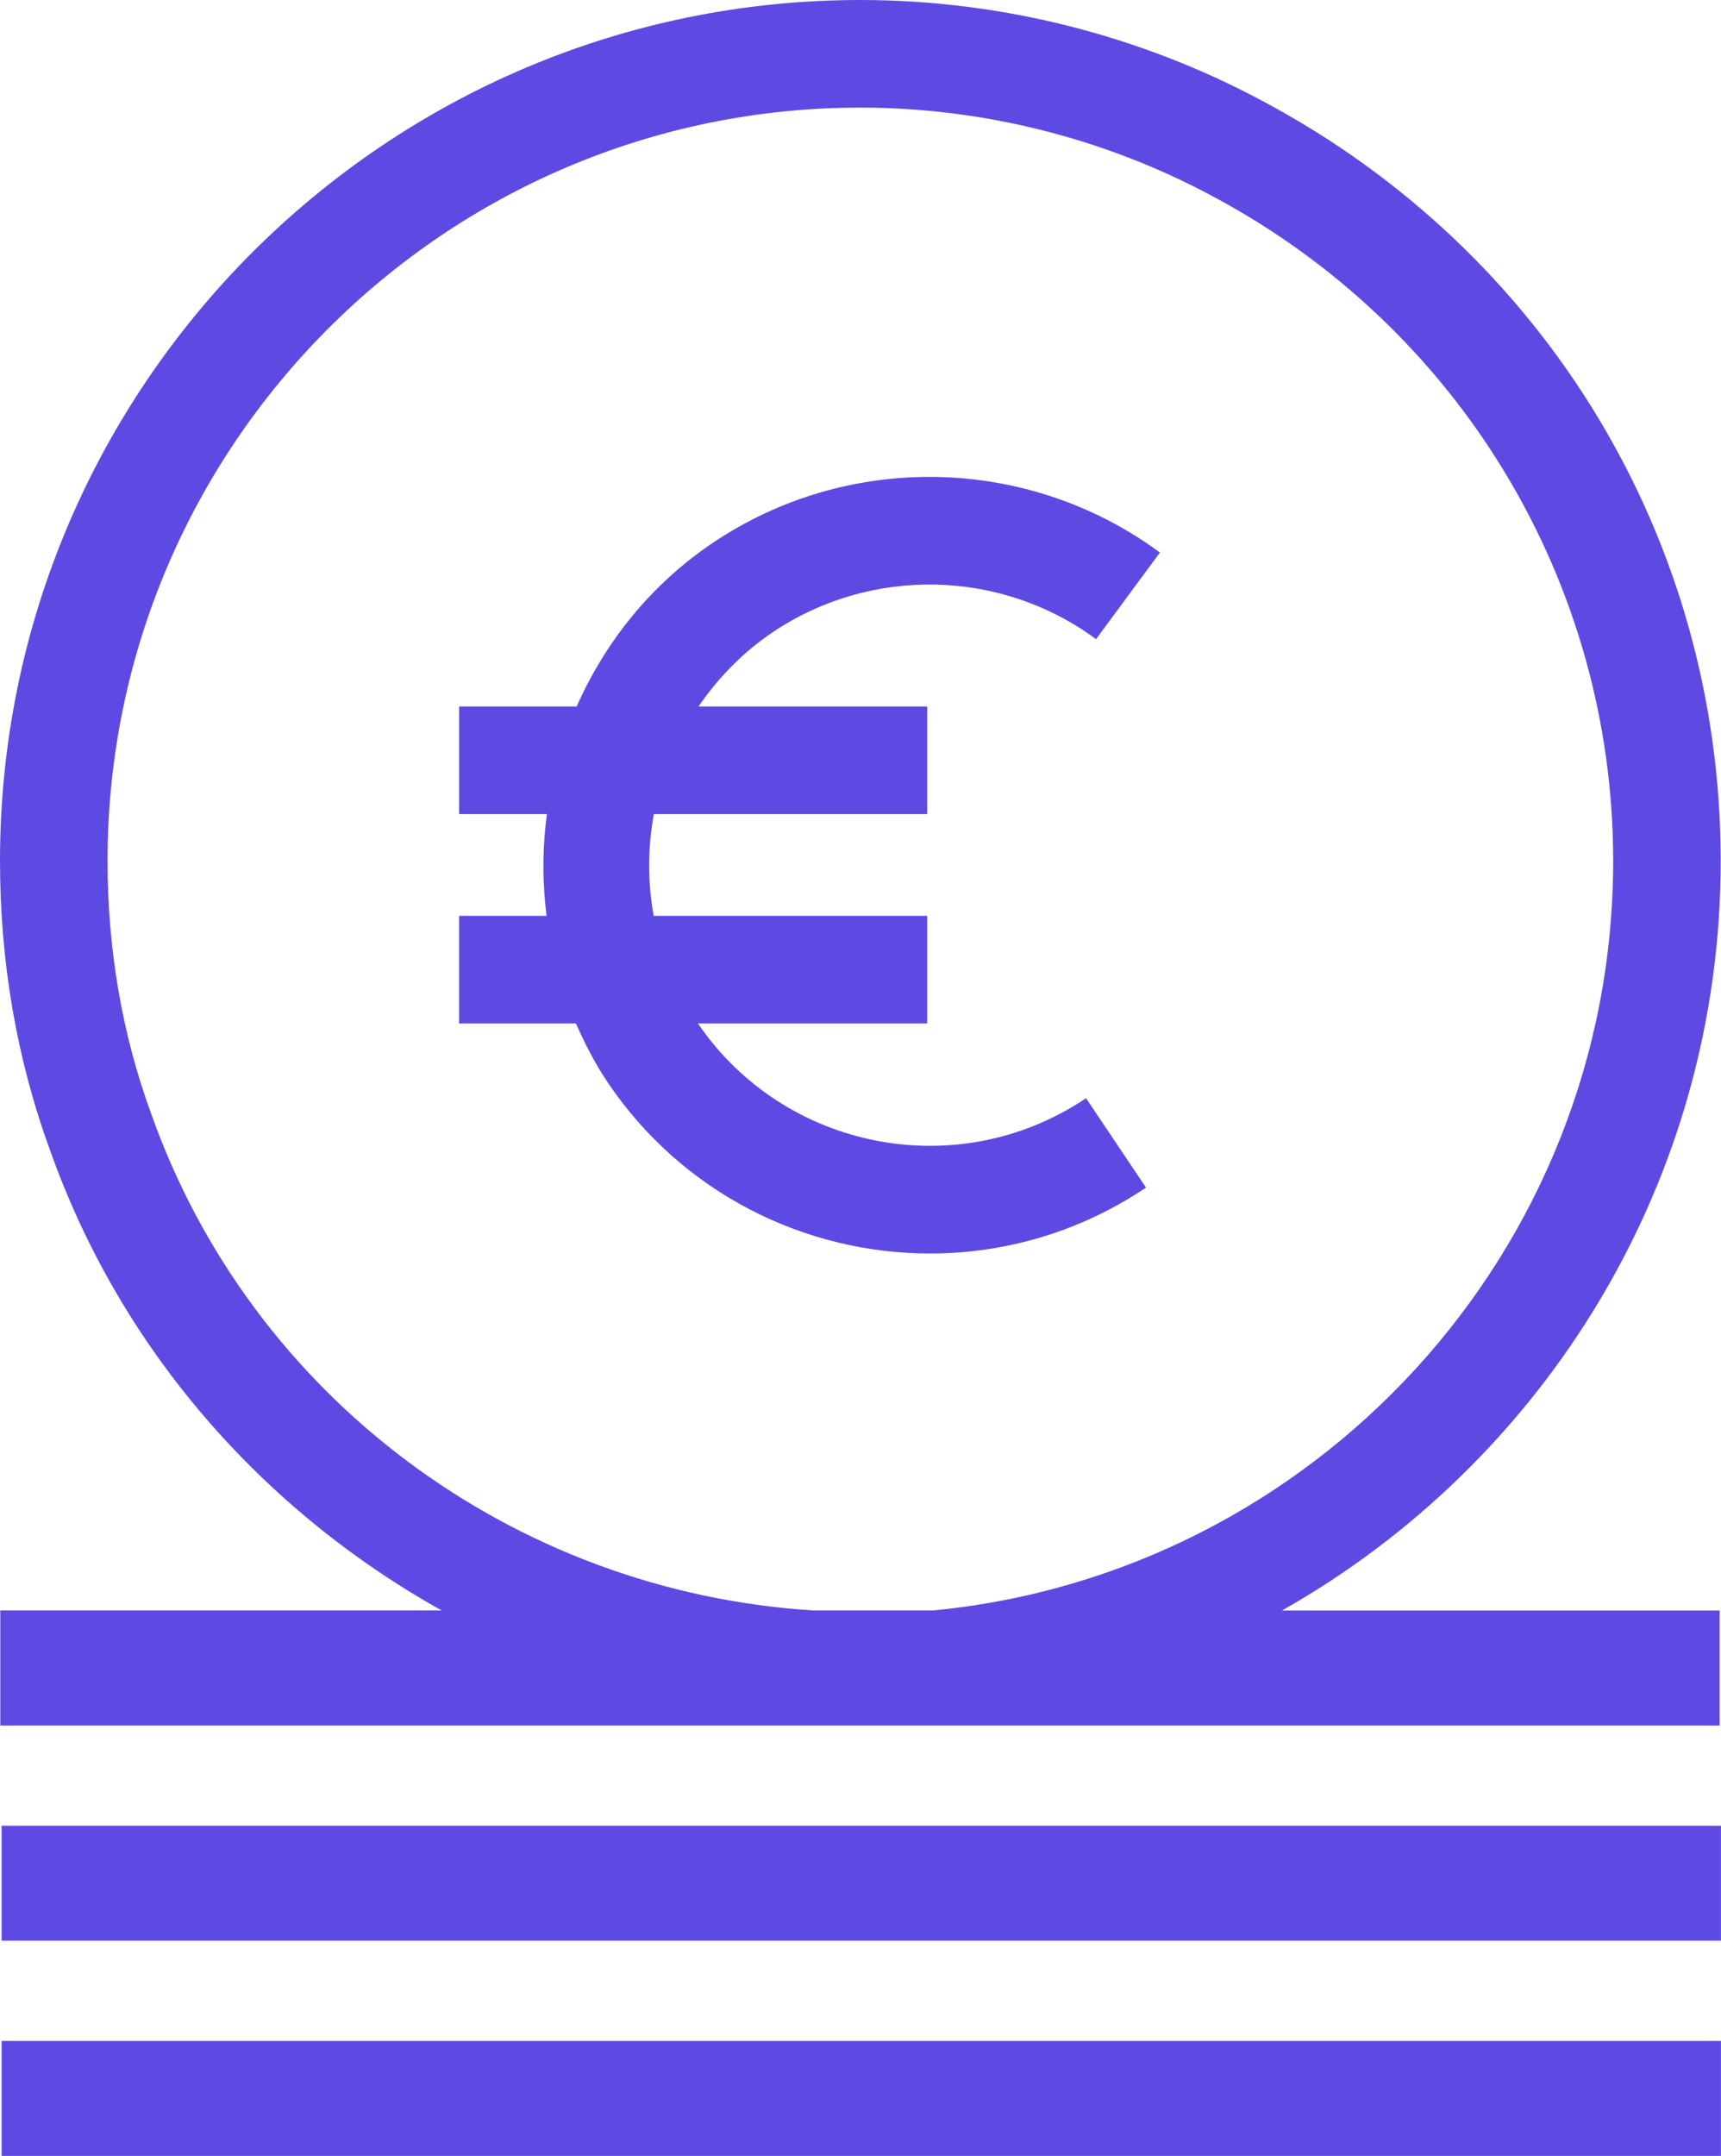
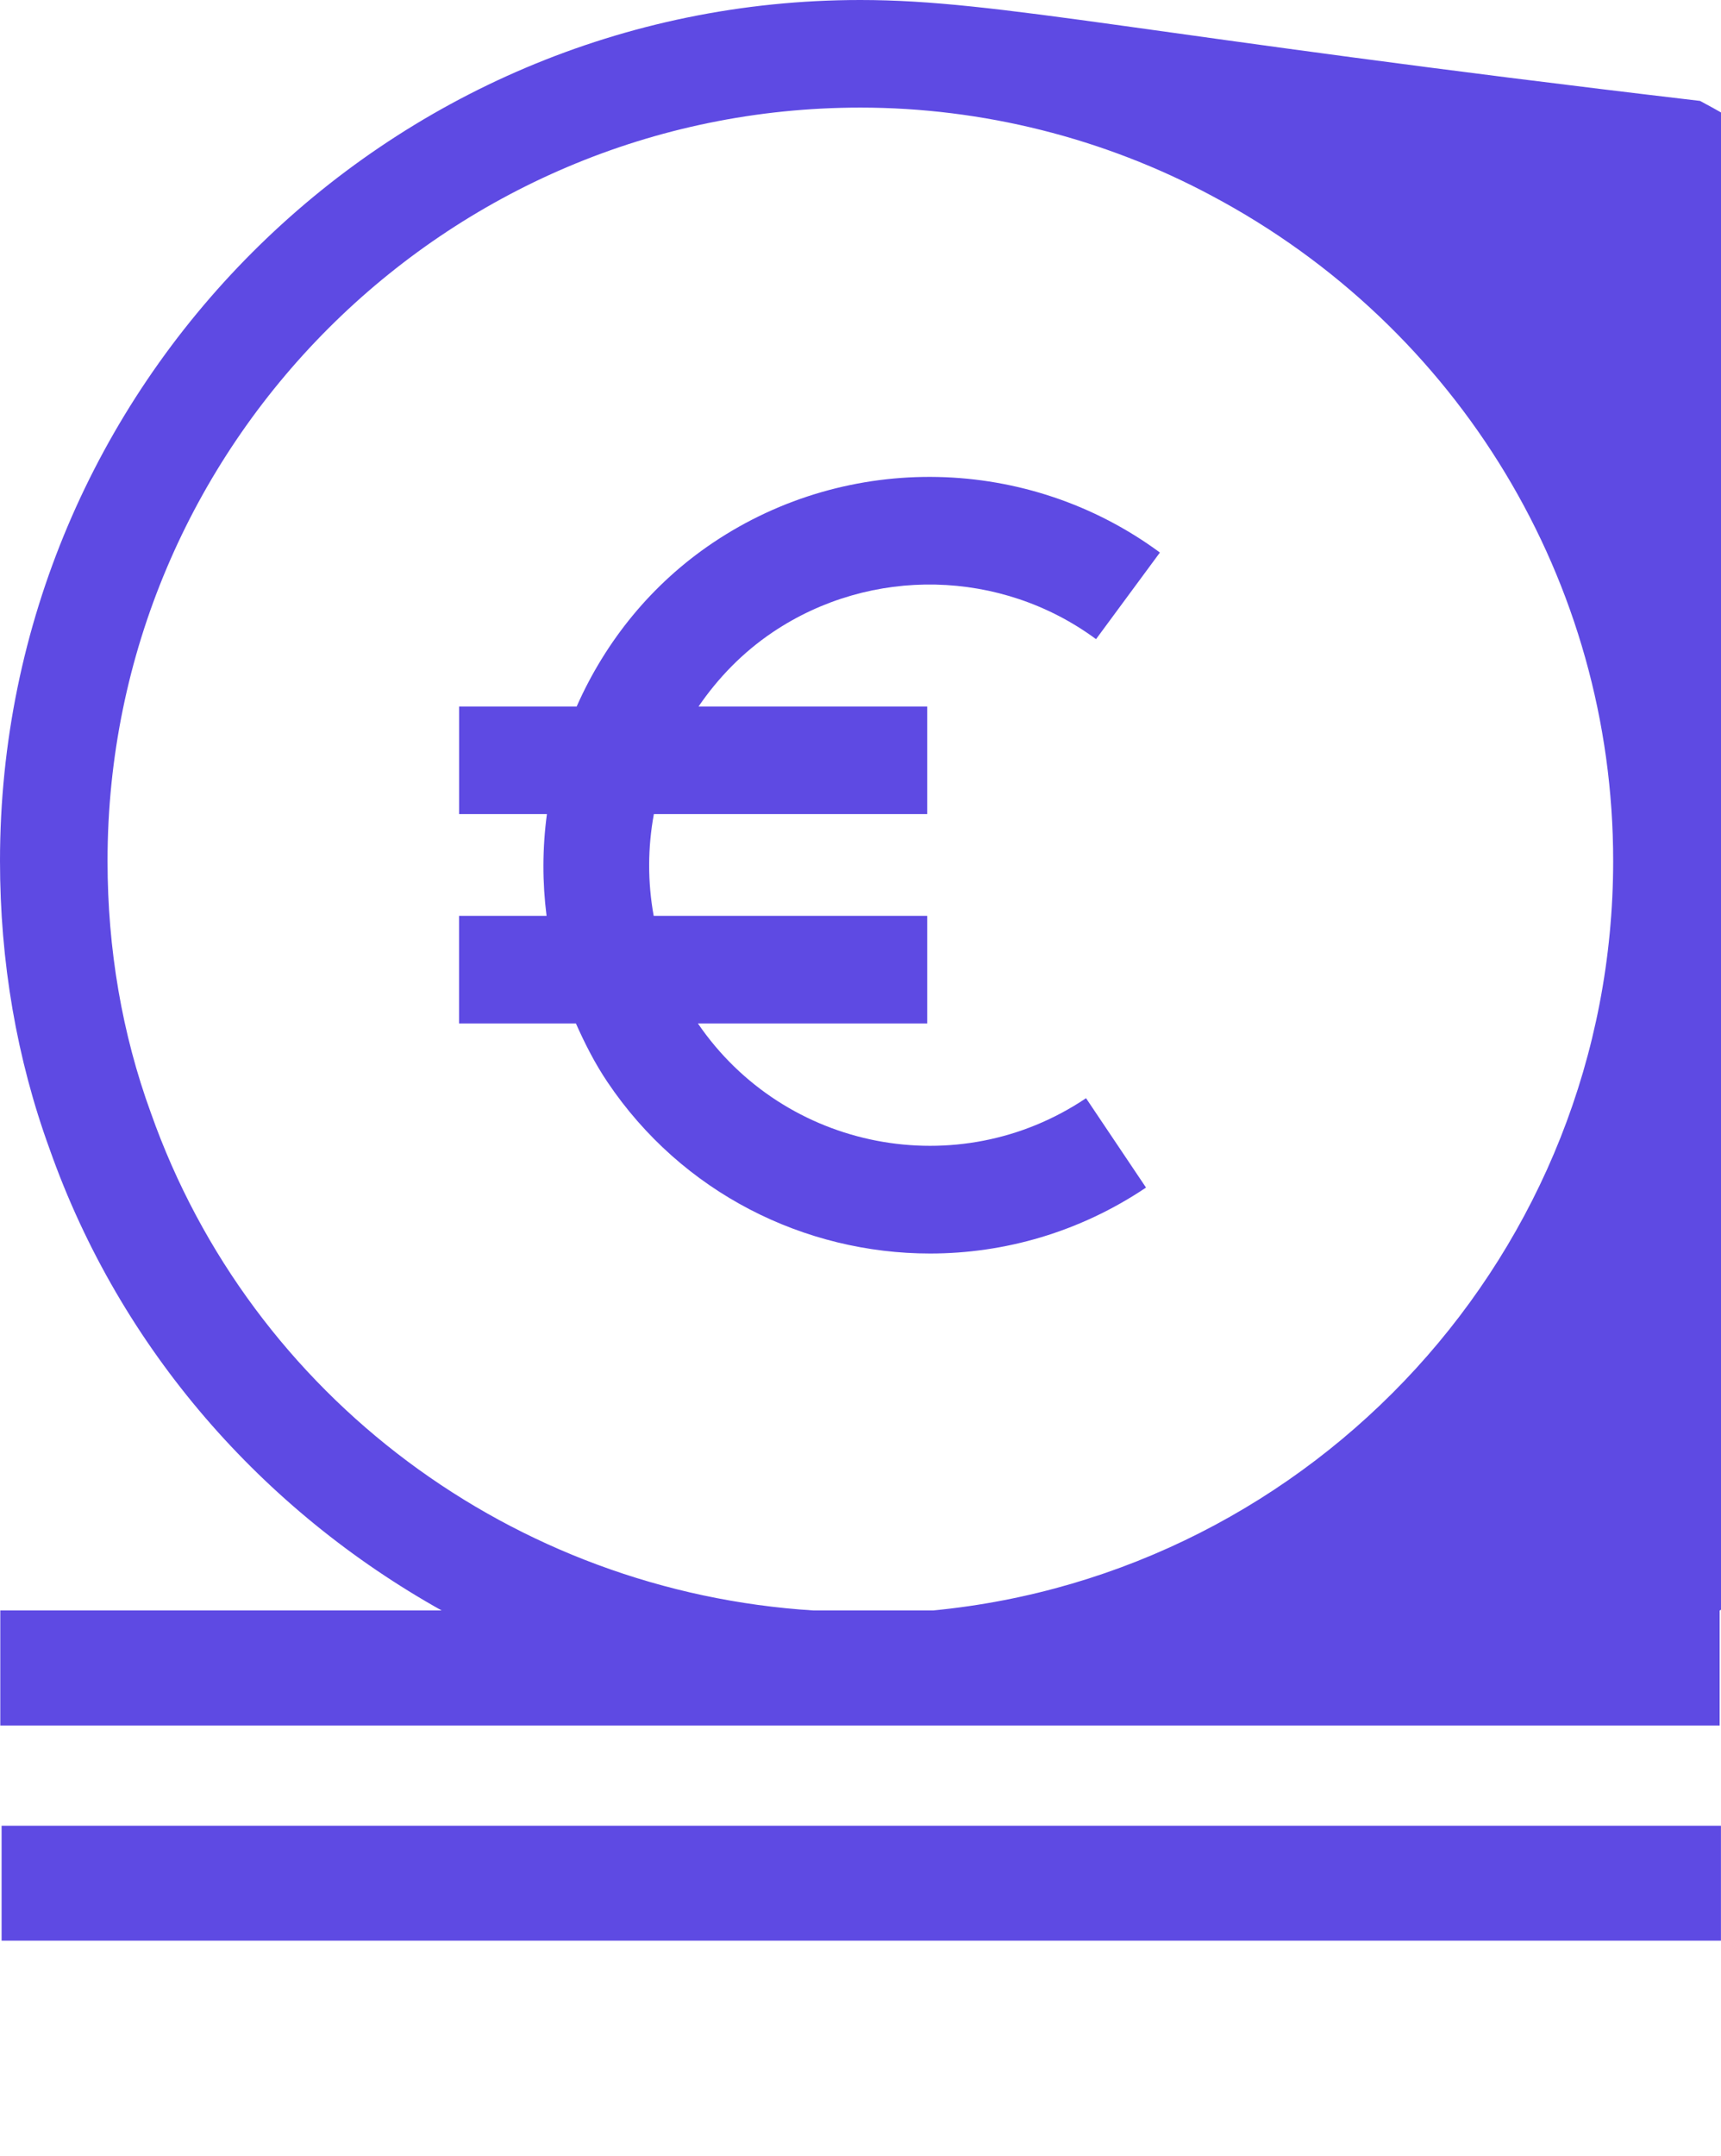
<svg xmlns="http://www.w3.org/2000/svg" id="Calque_2" data-name="Calque 2" viewBox="0 0 290.47 363.65">
  <defs>
    <style>
      .cls-1 {
        fill: #5e4ae3;
      }
    </style>
  </defs>
  <g id="Calque_1-2" data-name="Calque 1">
    <g>
      <path class="cls-1" d="M193.42,200.31l-10.12-15.07c-21.56,14.5-50.86,8.83-65.51-12.61h38.7v-18.15h-46.16c-1.04-5.71-1.01-11.53.03-17.16h46.13v-18.15h-38.59c3.29-4.8,7.43-9.11,12.55-12.55,16.58-11.12,38.49-10.64,54.54,1.19l10.78-14.61c-22.23-16.39-52.54-17.04-75.44-1.65-10.27,6.9-18.07,16.49-23,27.62h-19.84v18.15h14.82c-.78,5.78-.78,11.51-.06,17.16h-14.77v18.15h19.72c1.51,3.39,3.19,6.71,5.3,9.85,12.63,18.8,33.37,28.96,54.48,28.96,12.56,0,25.26-3.61,36.44-11.12Z" />
-       <path class="cls-1" d="M.05,291.05h290.19v-19.39h-73.87c44.13-24.94,74.05-72.23,74.05-126.44s-29.65-102.85-77.36-128.2C192.28,5.89,168.81,0,145.21,0,65.14,0,0,65.14,0,145.21c0,17.03,2.83,33.42,8.38,48.63,11.98,33.91,36.05,60.98,66.16,77.81H.05v19.39ZM25.46,187.71c-4.85-13.29-7.31-27.6-7.31-42.5,0-70.06,57-127.06,127.06-127.06,20.62,0,41.12,5.14,59.32,14.88,41.78,22.2,67.74,65.19,67.74,112.18,0,65.93-50.48,120.25-114.81,126.44h-20.16c-50.48-3.17-94.86-35.85-111.84-83.94Z" />
+       <path class="cls-1" d="M.05,291.05h290.19v-19.39c44.13-24.94,74.05-72.23,74.05-126.44s-29.65-102.85-77.36-128.2C192.28,5.89,168.81,0,145.21,0,65.14,0,0,65.14,0,145.21c0,17.03,2.83,33.42,8.38,48.63,11.98,33.91,36.05,60.98,66.16,77.81H.05v19.39ZM25.46,187.71c-4.85-13.29-7.31-27.6-7.31-42.5,0-70.06,57-127.06,127.06-127.06,20.62,0,41.12,5.14,59.32,14.88,41.78,22.2,67.74,65.19,67.74,112.18,0,65.93-50.48,120.25-114.81,126.44h-20.16c-50.48-3.17-94.86-35.85-111.84-83.94Z" />
      <rect class="cls-1" x=".27" y="307.96" width="290.19" height="19.39" />
-       <rect class="cls-1" x=".27" y="344.26" width="290.19" height="19.39" />
    </g>
  </g>
</svg>